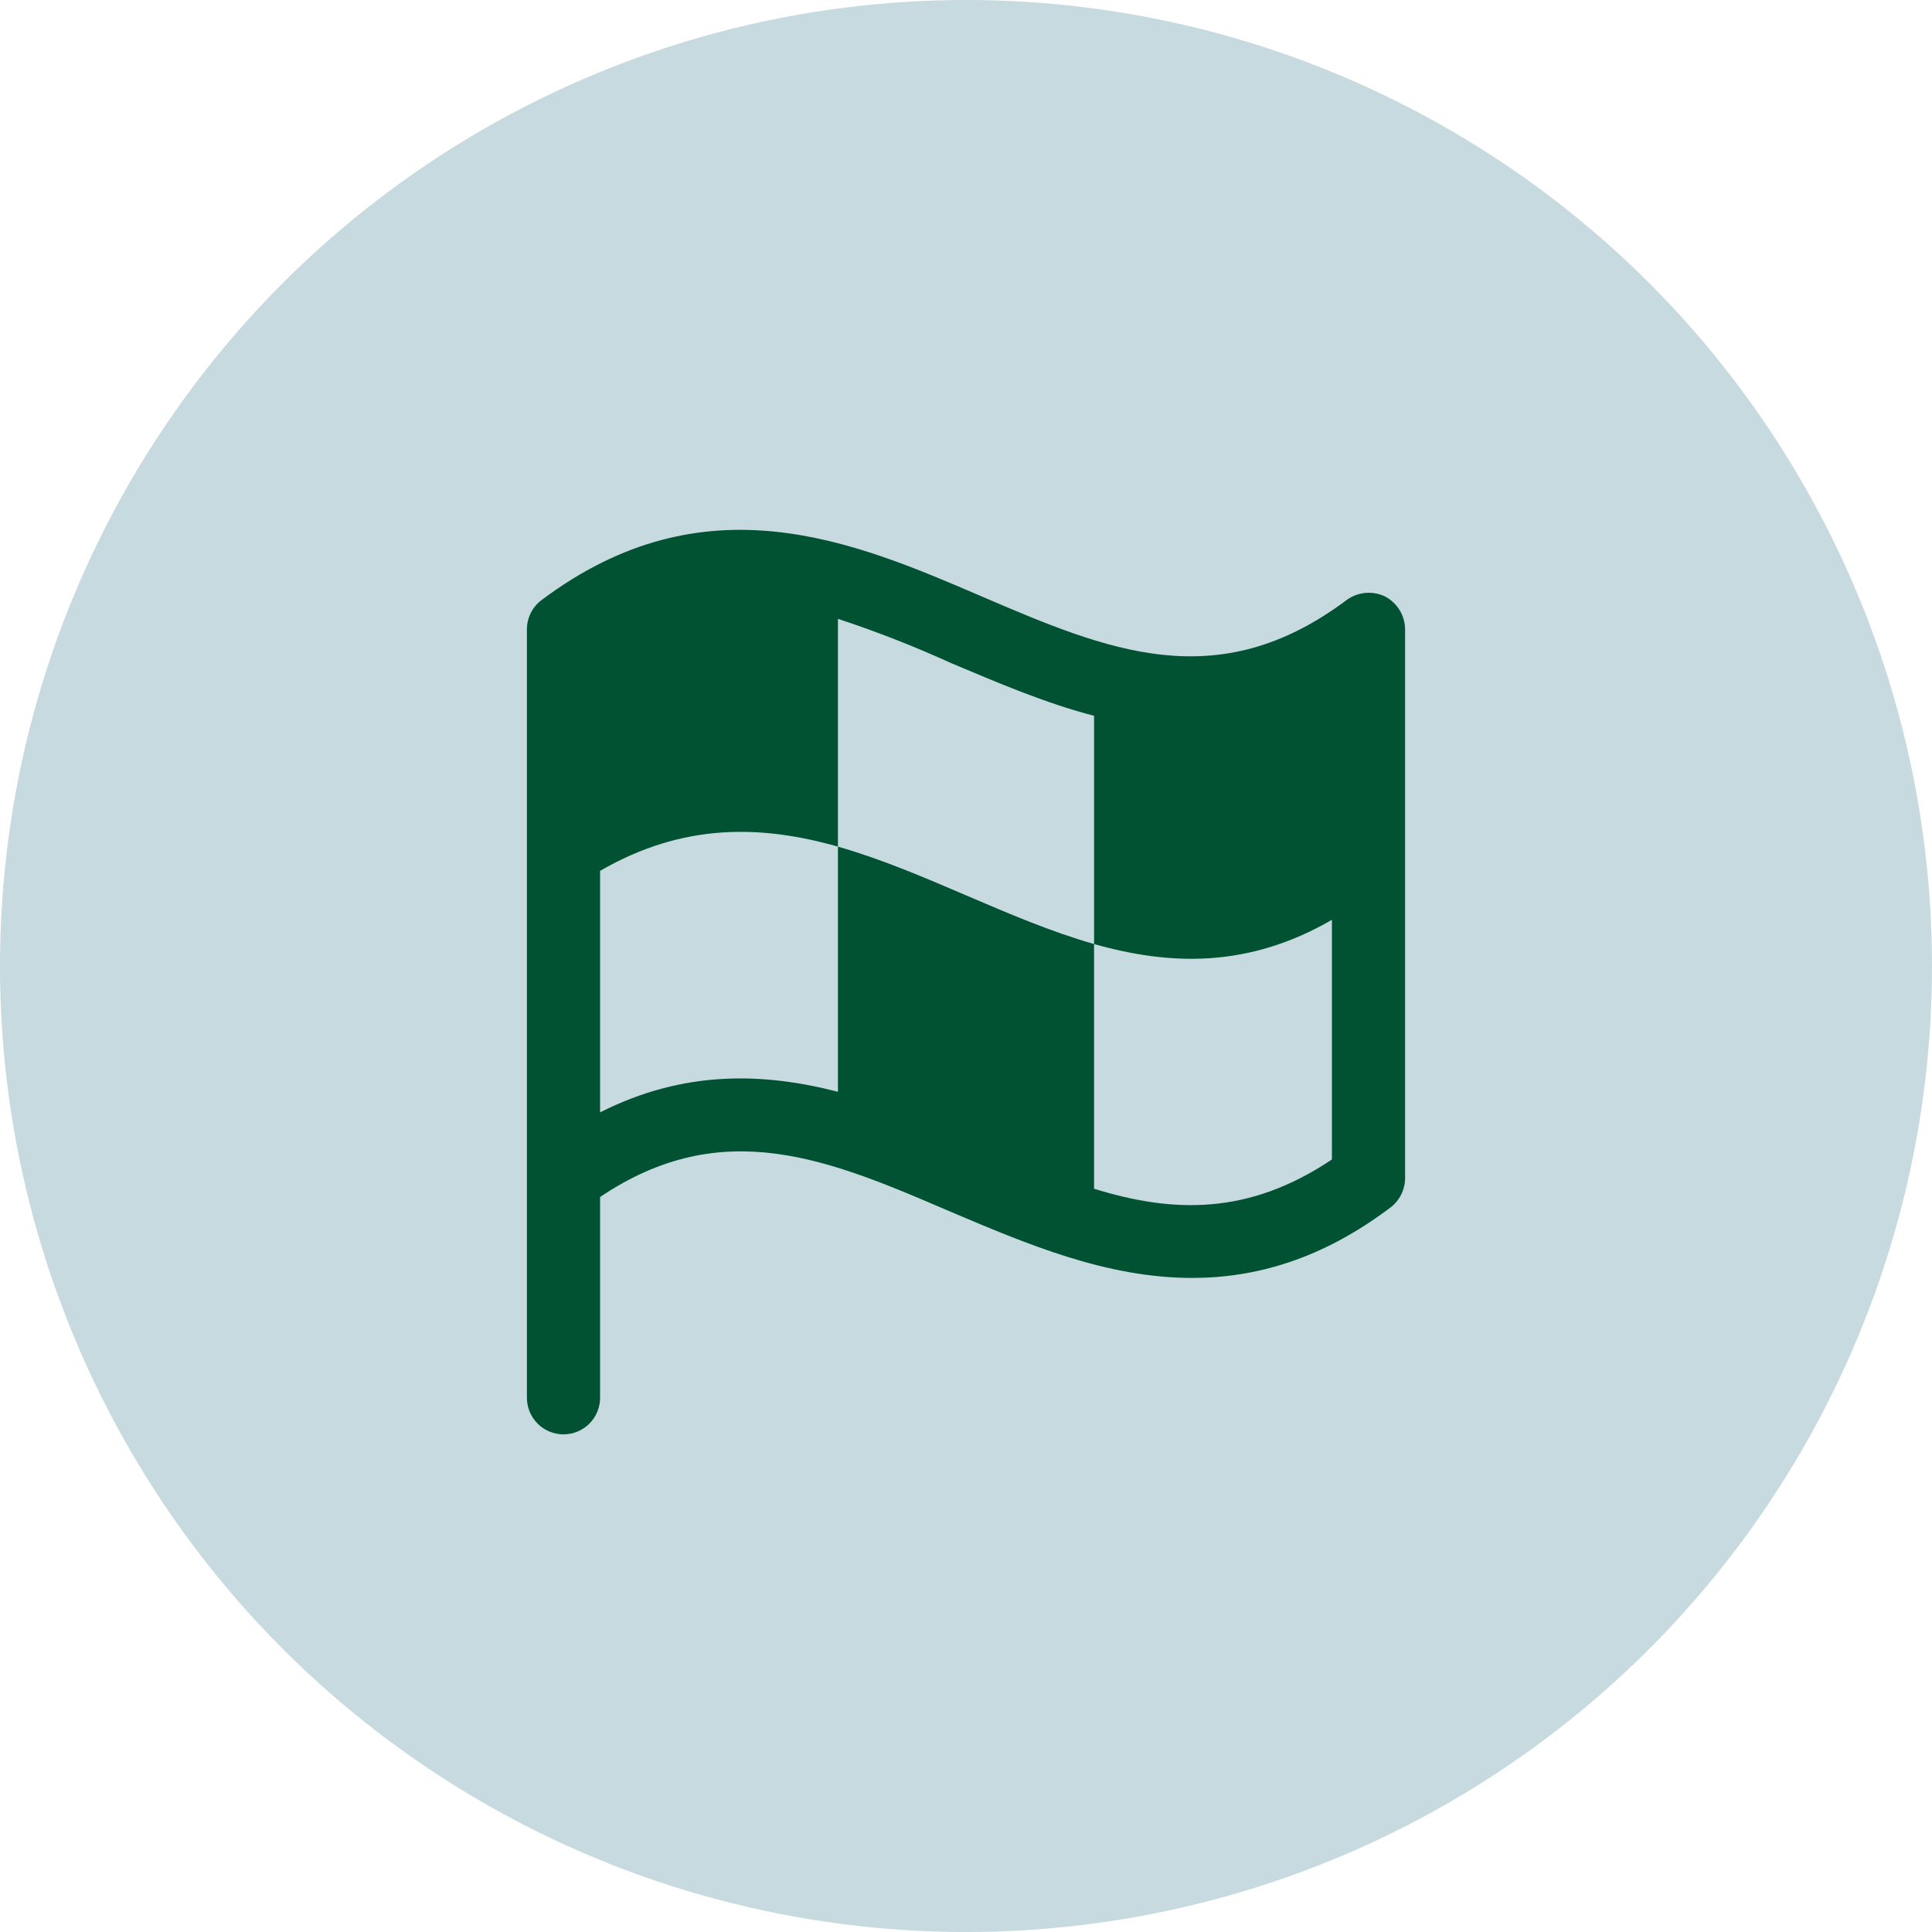
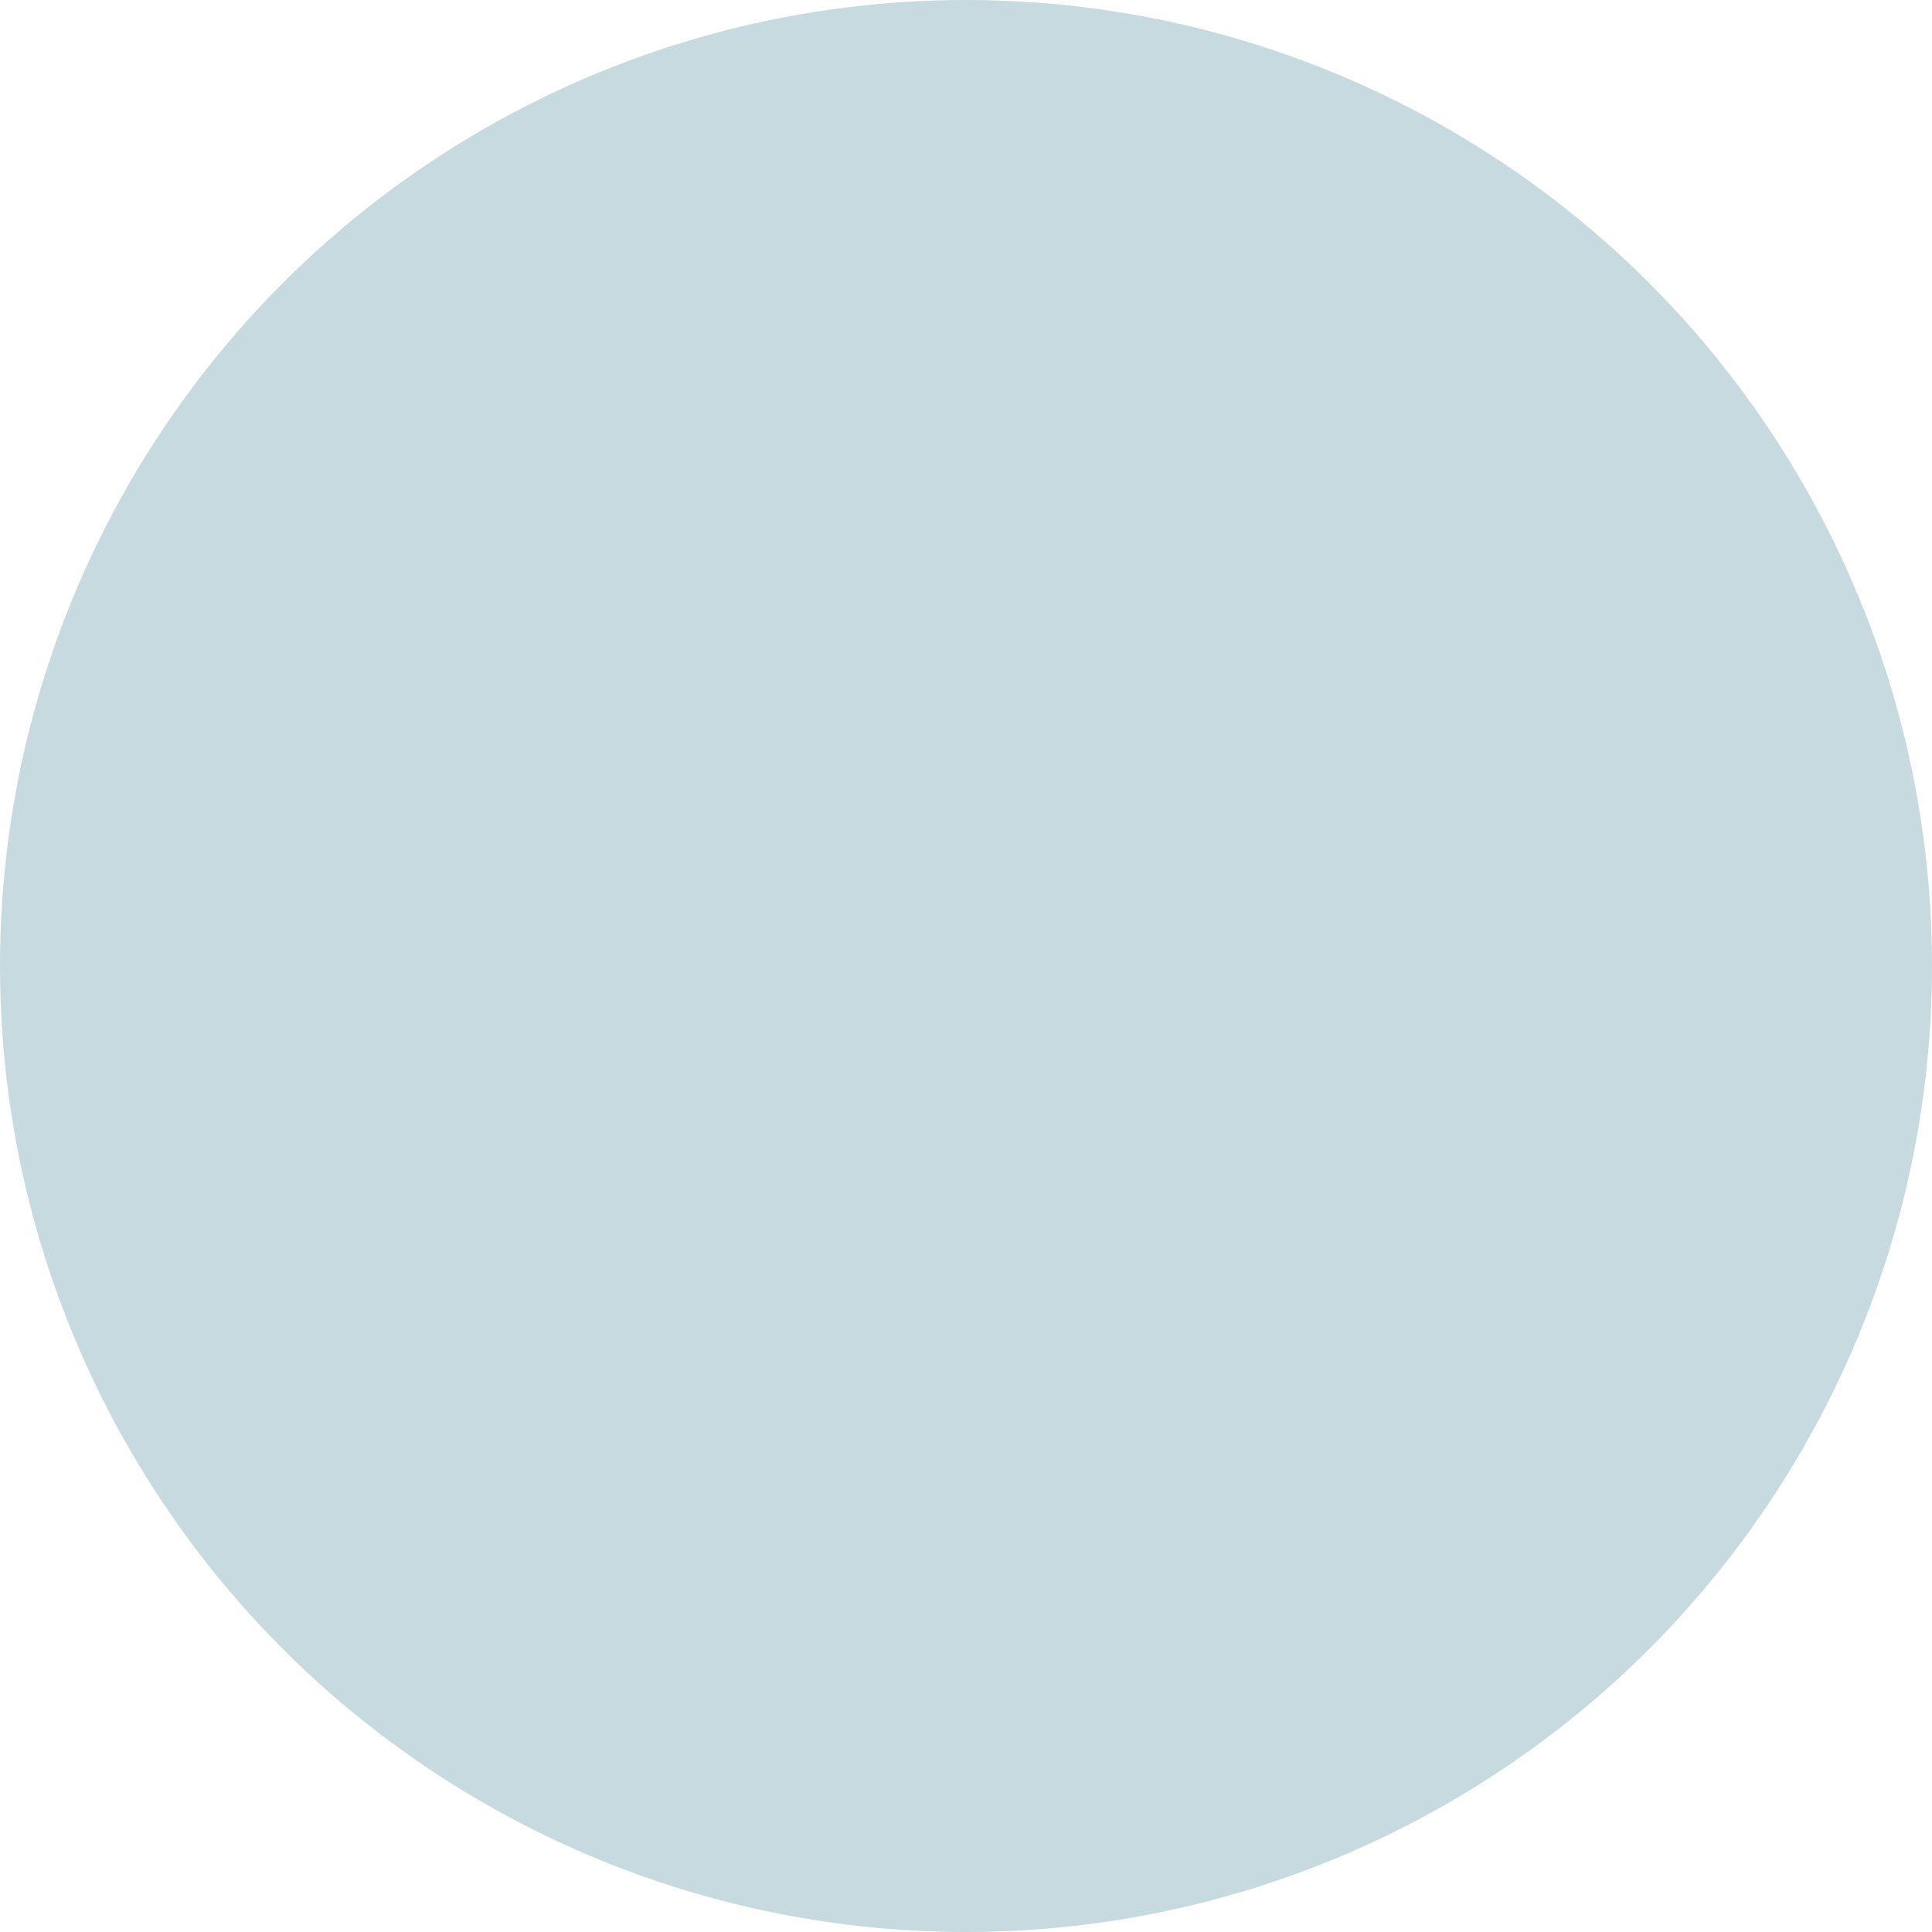
<svg xmlns="http://www.w3.org/2000/svg" width="66" height="66" viewBox="0 0 66 66" fill="none">
  <circle cx="33" cy="33" r="33" fill="#C7DADF" />
-   <path d="M47.312 20.375C47.103 20.275 46.87 20.234 46.639 20.256C46.408 20.278 46.187 20.362 46 20.5C41.578 23.812 37.828 22.219 33.5 20.359C29.172 18.5 24.078 16.312 18.5 20.5C18.345 20.616 18.219 20.767 18.132 20.941C18.045 21.114 18 21.306 18 21.5V47.75C18 48.081 18.132 48.399 18.366 48.634C18.601 48.868 18.919 49 19.25 49C19.581 49 19.899 48.868 20.134 48.634C20.368 48.399 20.5 48.081 20.5 47.75V40.891C24.703 38.062 28.328 39.609 32.5 41.406C35.047 42.484 37.781 43.656 40.719 43.656C42.875 43.656 45.141 43.031 47.5 41.25C47.654 41.133 47.78 40.981 47.866 40.808C47.953 40.635 47.999 40.444 48 40.25V21.5C47.998 21.268 47.933 21.04 47.812 20.842C47.691 20.644 47.518 20.483 47.312 20.375ZM37.375 40.609V32.25C34.422 31.406 31.578 29.765 28.625 28.922V37.297C26.078 36.641 23.375 36.547 20.5 38V29.75C23.359 28.094 26.031 28.187 28.625 28.922V21.14C29.943 21.575 31.237 22.081 32.5 22.656C34.062 23.312 35.688 24.015 37.375 24.453V32.25C39.969 32.984 42.641 33.078 45.5 31.422V39.609C42.641 41.531 40.047 41.437 37.375 40.609Z" fill="#005233" />
</svg>